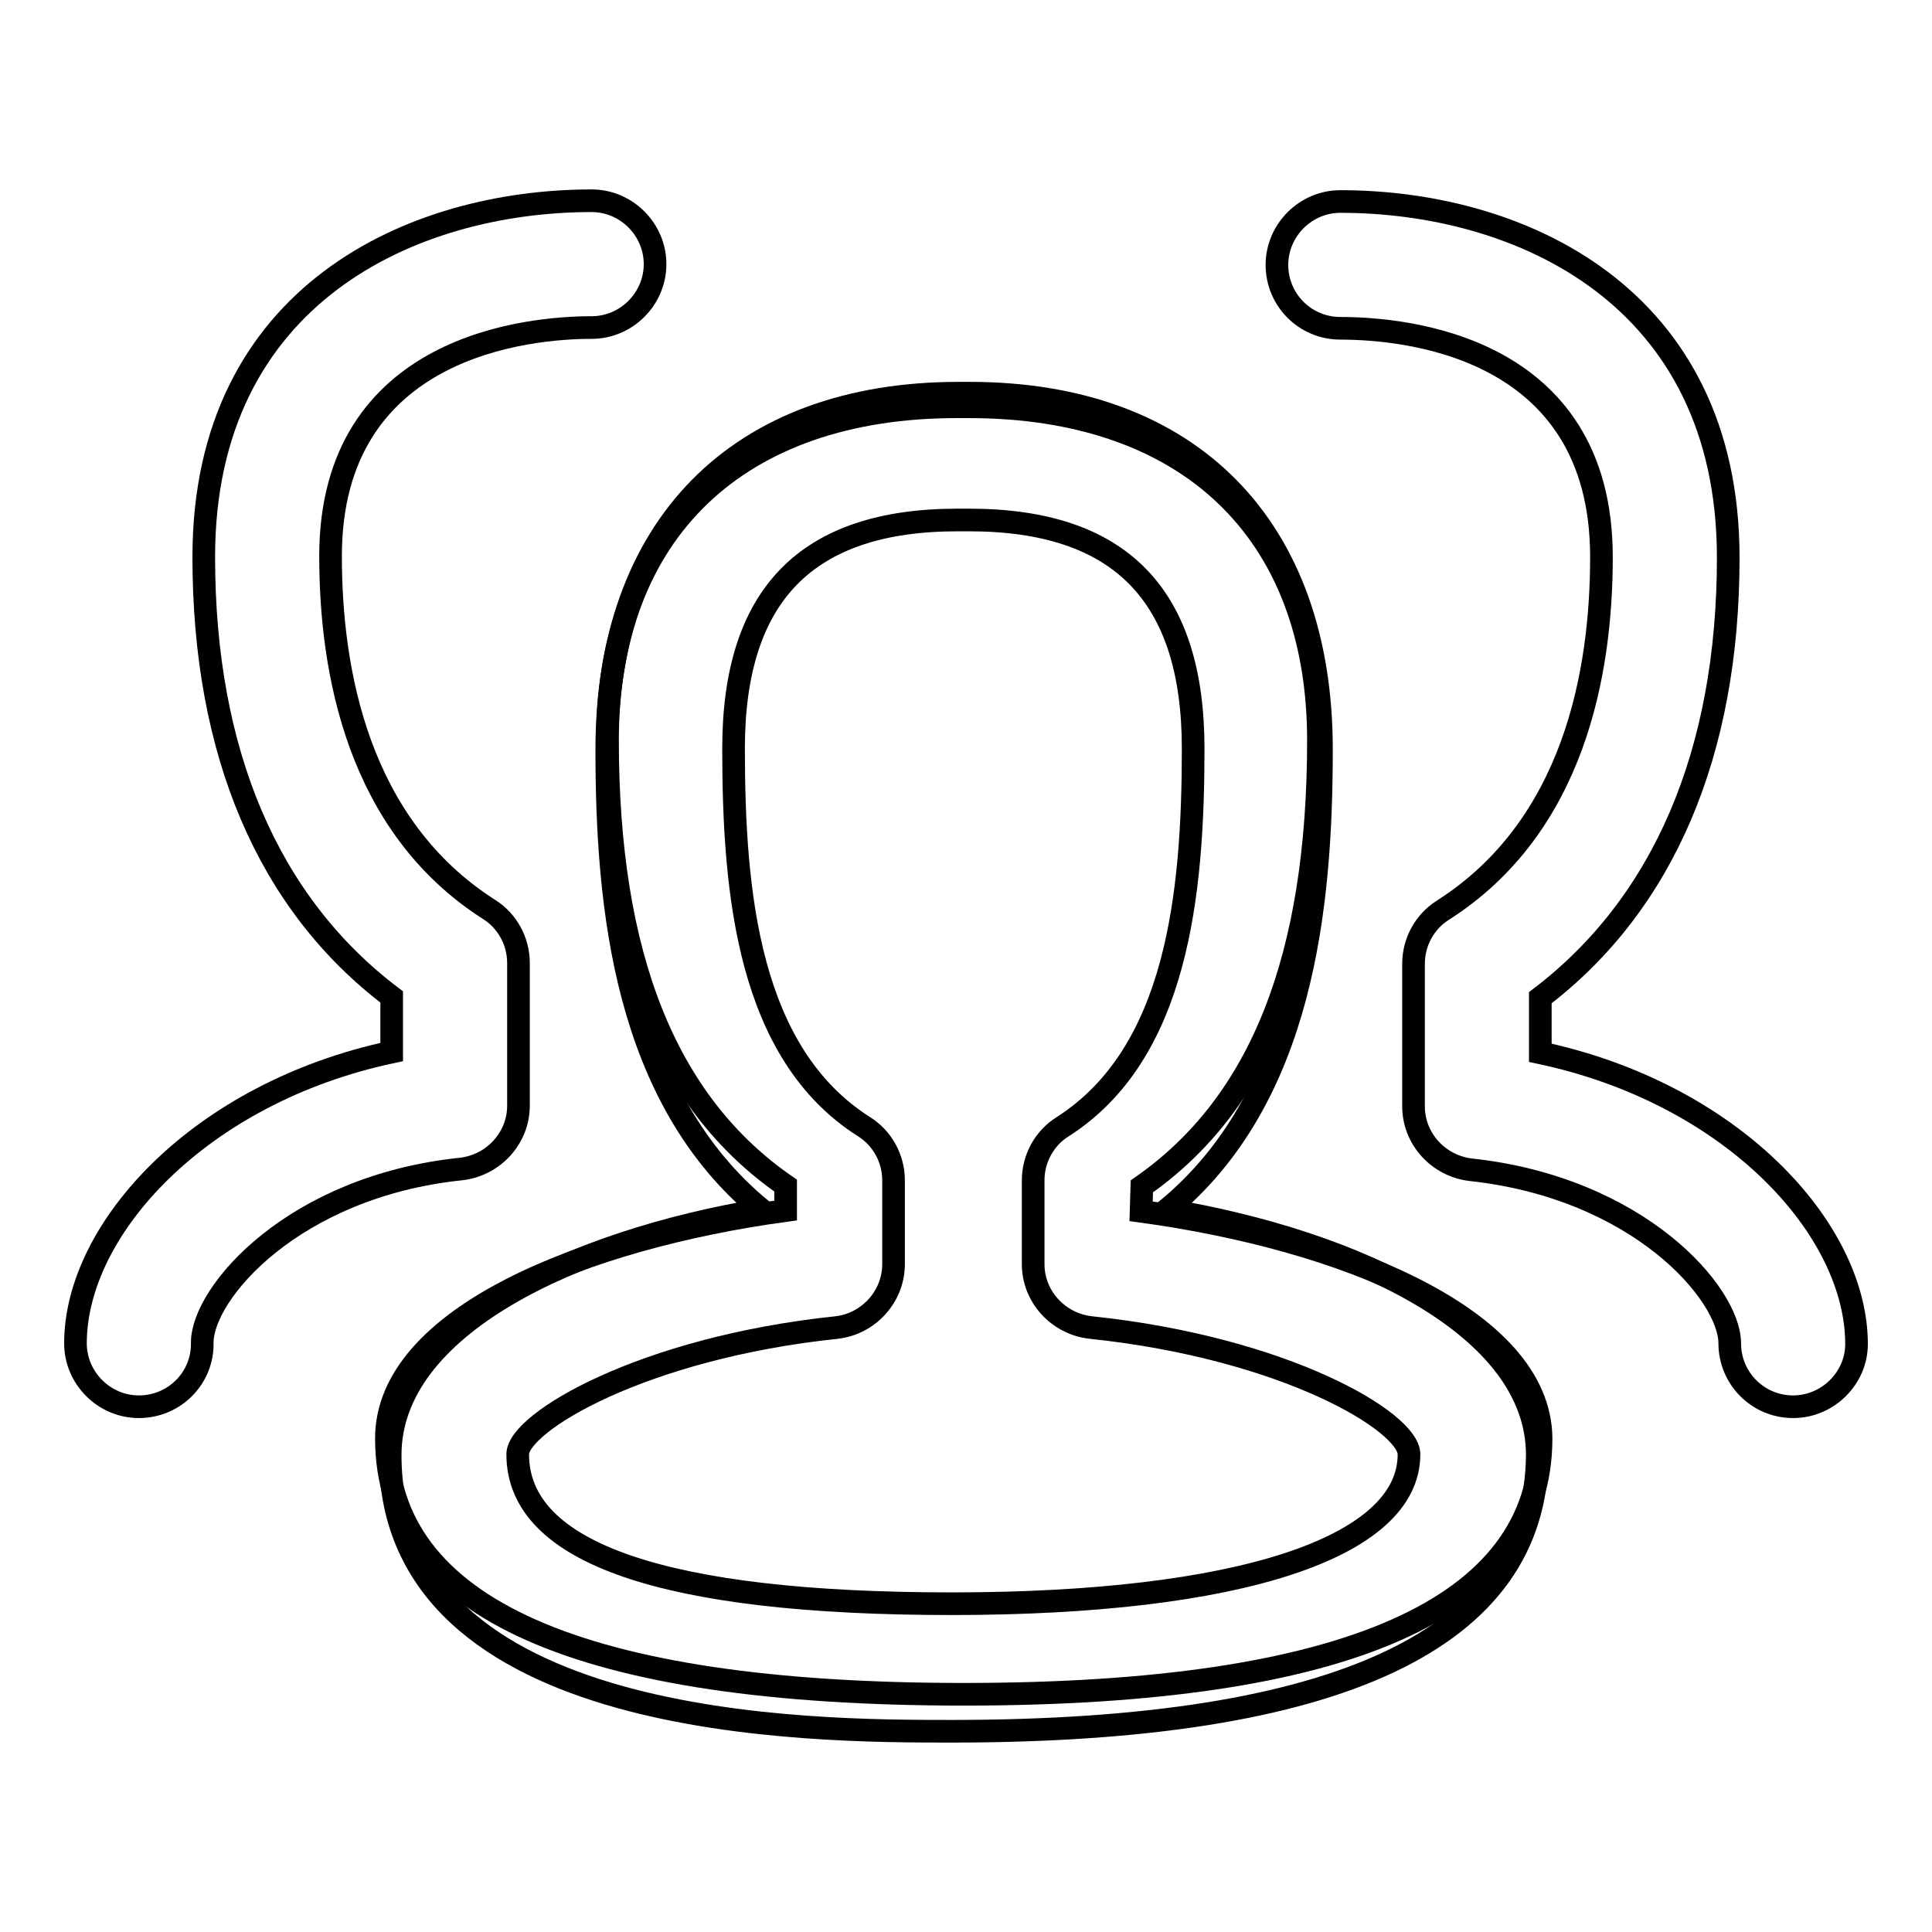
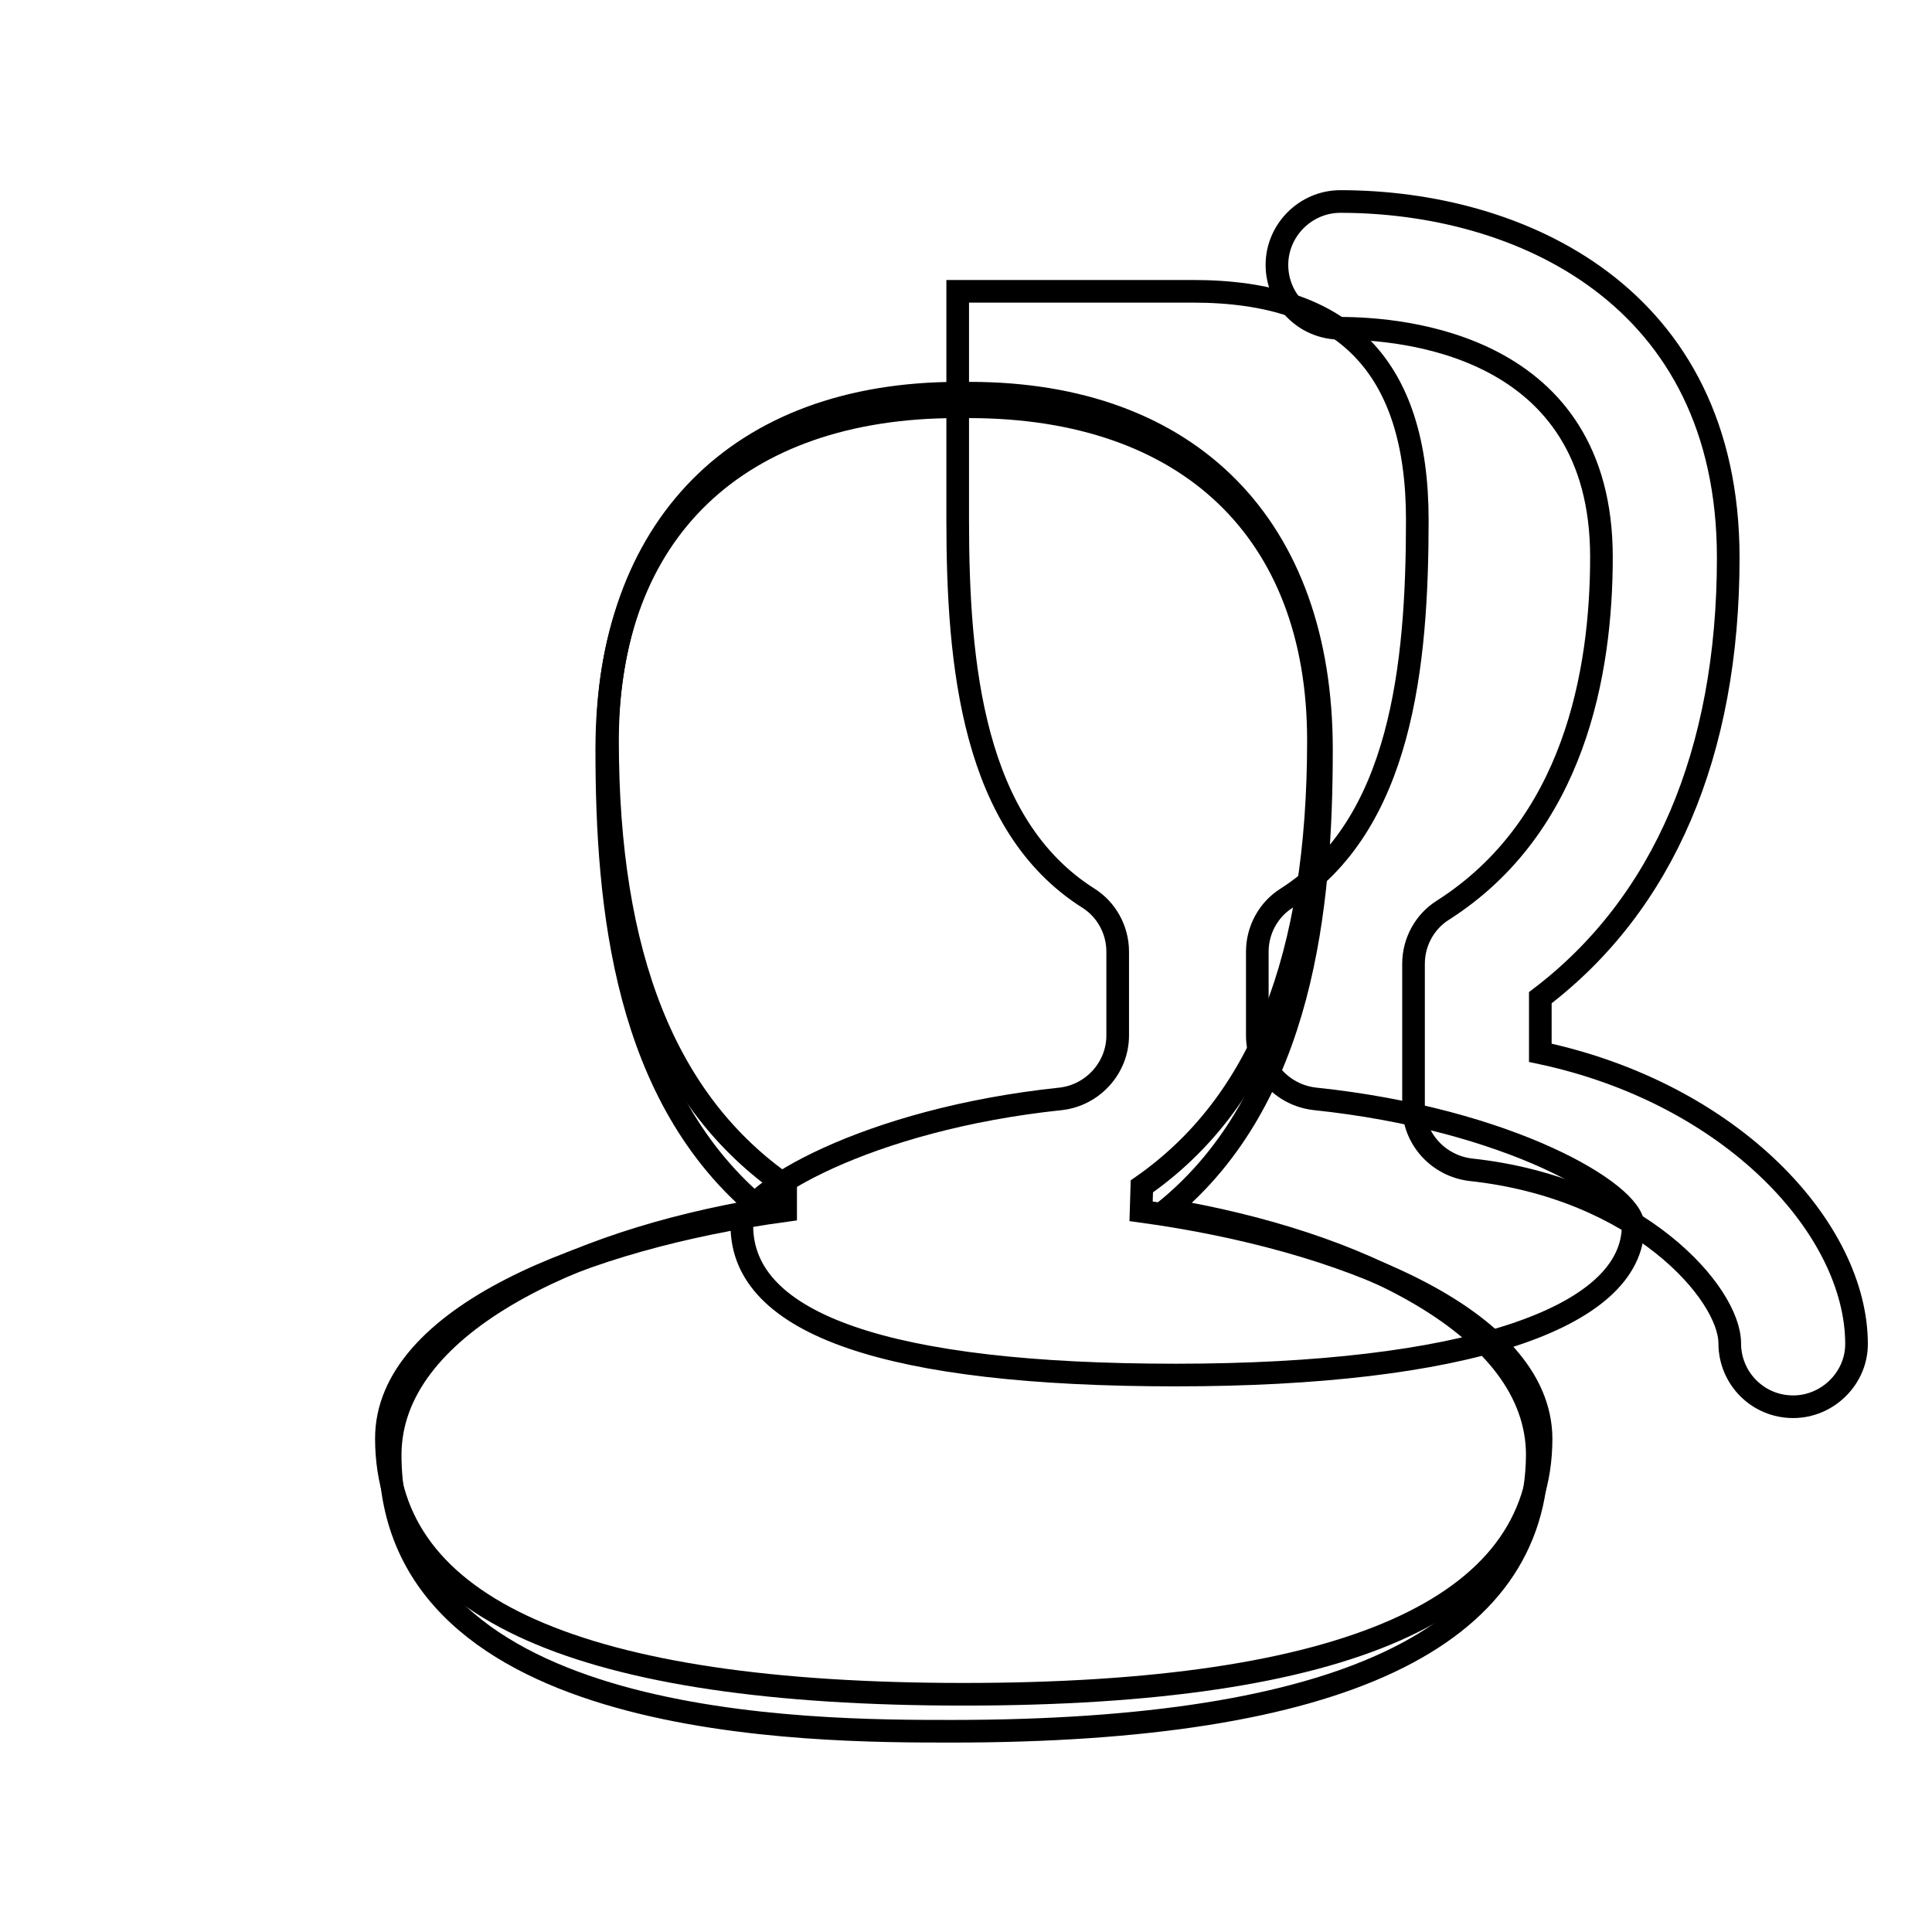
<svg xmlns="http://www.w3.org/2000/svg" version="1.1" x="0px" y="0px" viewBox="0 0 256 256" enable-background="new 0 0 256 256" xml:space="preserve">
  <g>
    <g>
-       <path stroke-width="3" fill-opacity="0" stroke="#000000" d="M126.1,229.4c-18.4,0-74.4,0-74.4-36.6c0-17.1,24.2-28.3,49.2-32.5c-18.1-14.9-20.5-40.1-20.5-61c0-29.5,17.4-47.2,46.6-47.2h1.5c29.2,0,46.6,17.7,46.6,47.2c0,20.9-2.5,46.2-20.5,61c25,4.2,49.1,15.4,49.1,32.5C203.5,217.1,177.5,229.4,126.1,229.4L126.1,229.4z M126.9,68.9c-20,0-29.7,9.9-29.7,30.3c0,19.3,2,40.4,17.3,50.1c2.4,1.5,3.9,4.2,3.9,7.1v11.1c0,4.3-3.3,7.9-7.5,8.4c-25.8,2.7-42.3,12.6-42.3,16.8c0,13.1,19.4,19.8,57.5,19.8c37.9,0,60.6-7.4,60.6-19.8c0-4.3-16.4-14.1-42.2-16.8c-4.3-0.5-7.6-4.1-7.6-8.4v-11.1c0-2.9,1.5-5.6,3.9-7.1c15.2-9.7,17.3-30.8,17.3-50.1c0-20.4-9.7-30.3-29.7-30.3H126.9L126.9,68.9z" />
+       <path stroke-width="3" fill-opacity="0" stroke="#000000" d="M126.1,229.4c-18.4,0-74.4,0-74.4-36.6c0-17.1,24.2-28.3,49.2-32.5c-18.1-14.9-20.5-40.1-20.5-61c0-29.5,17.4-47.2,46.6-47.2h1.5c29.2,0,46.6,17.7,46.6,47.2c0,20.9-2.5,46.2-20.5,61c25,4.2,49.1,15.4,49.1,32.5C203.5,217.1,177.5,229.4,126.1,229.4L126.1,229.4z M126.9,68.9c0,19.3,2,40.4,17.3,50.1c2.4,1.5,3.9,4.2,3.9,7.1v11.1c0,4.3-3.3,7.9-7.5,8.4c-25.8,2.7-42.3,12.6-42.3,16.8c0,13.1,19.4,19.8,57.5,19.8c37.9,0,60.6-7.4,60.6-19.8c0-4.3-16.4-14.1-42.2-16.8c-4.3-0.5-7.6-4.1-7.6-8.4v-11.1c0-2.9,1.5-5.6,3.9-7.1c15.2-9.7,17.3-30.8,17.3-50.1c0-20.4-9.7-30.3-29.7-30.3H126.9L126.9,68.9z" />
      <path stroke-width="3" fill-opacity="0" stroke="#000000" d="M237.6,186.4c-4.7,0-8.4-3.8-8.4-8.4c0-6.6-12.1-20.6-34.3-23c-4.3-0.5-7.6-4.1-7.6-8.4v-18.9c0-2.9,1.5-5.6,3.9-7.1c17.4-11.1,21-31.5,21-46.8c0-28.2-26.4-30.3-34.6-30.3c-4.7,0-8.4-3.8-8.4-8.4s3.8-8.4,8.4-8.4c23.7,0,51.4,12.4,51.4,47.2c0,25.9-8.6,45.9-24.9,58.3v7.3c25.4,5.4,41.9,23.3,41.9,38.6C246,182.6,242.2,186.4,237.6,186.4L237.6,186.4z" />
-       <path stroke-width="3" fill-opacity="0" stroke="#000000" d="M18.4,186.4c-4.6,0-8.4-3.8-8.4-8.4c0-15.2,16.5-33.2,41.9-38.6v-7.3c-16.4-12.4-24.9-32.4-24.9-58.3c0-34.8,27.7-47.2,51.4-47.2c4.6,0,8.4,3.8,8.4,8.4s-3.8,8.4-8.4,8.4c-8.1,0-34.6,2.2-34.6,30.3c0,15.2,3.6,35.7,21,46.8c2.4,1.5,3.9,4.2,3.9,7.1v18.9c0,4.3-3.3,7.9-7.6,8.4c-22.2,2.3-34.3,16.4-34.3,23C26.9,182.6,23.1,186.4,18.4,186.4L18.4,186.4z" />
      <path stroke-width="3" fill-opacity="0" stroke="#000000" d="M151.2,160.5l0.1-3.3c15.8-11,23.4-30.4,23.4-59.1c0-27.7-17.3-44.2-46.3-44.2h-1.6c-29,0-46.3,16.5-46.3,44.2c0,28.6,7.7,48,23.6,59v3.3c-26.4,3.6-52.9,14.1-52.9,30.2c0,22.5,25.7,33.9,76.5,33.9c50.7,0,76.5-11.4,76.5-33.9C204.1,174.6,177.6,164.1,151.2,160.5L151.2,160.5z" />
    </g>
  </g>
</svg>